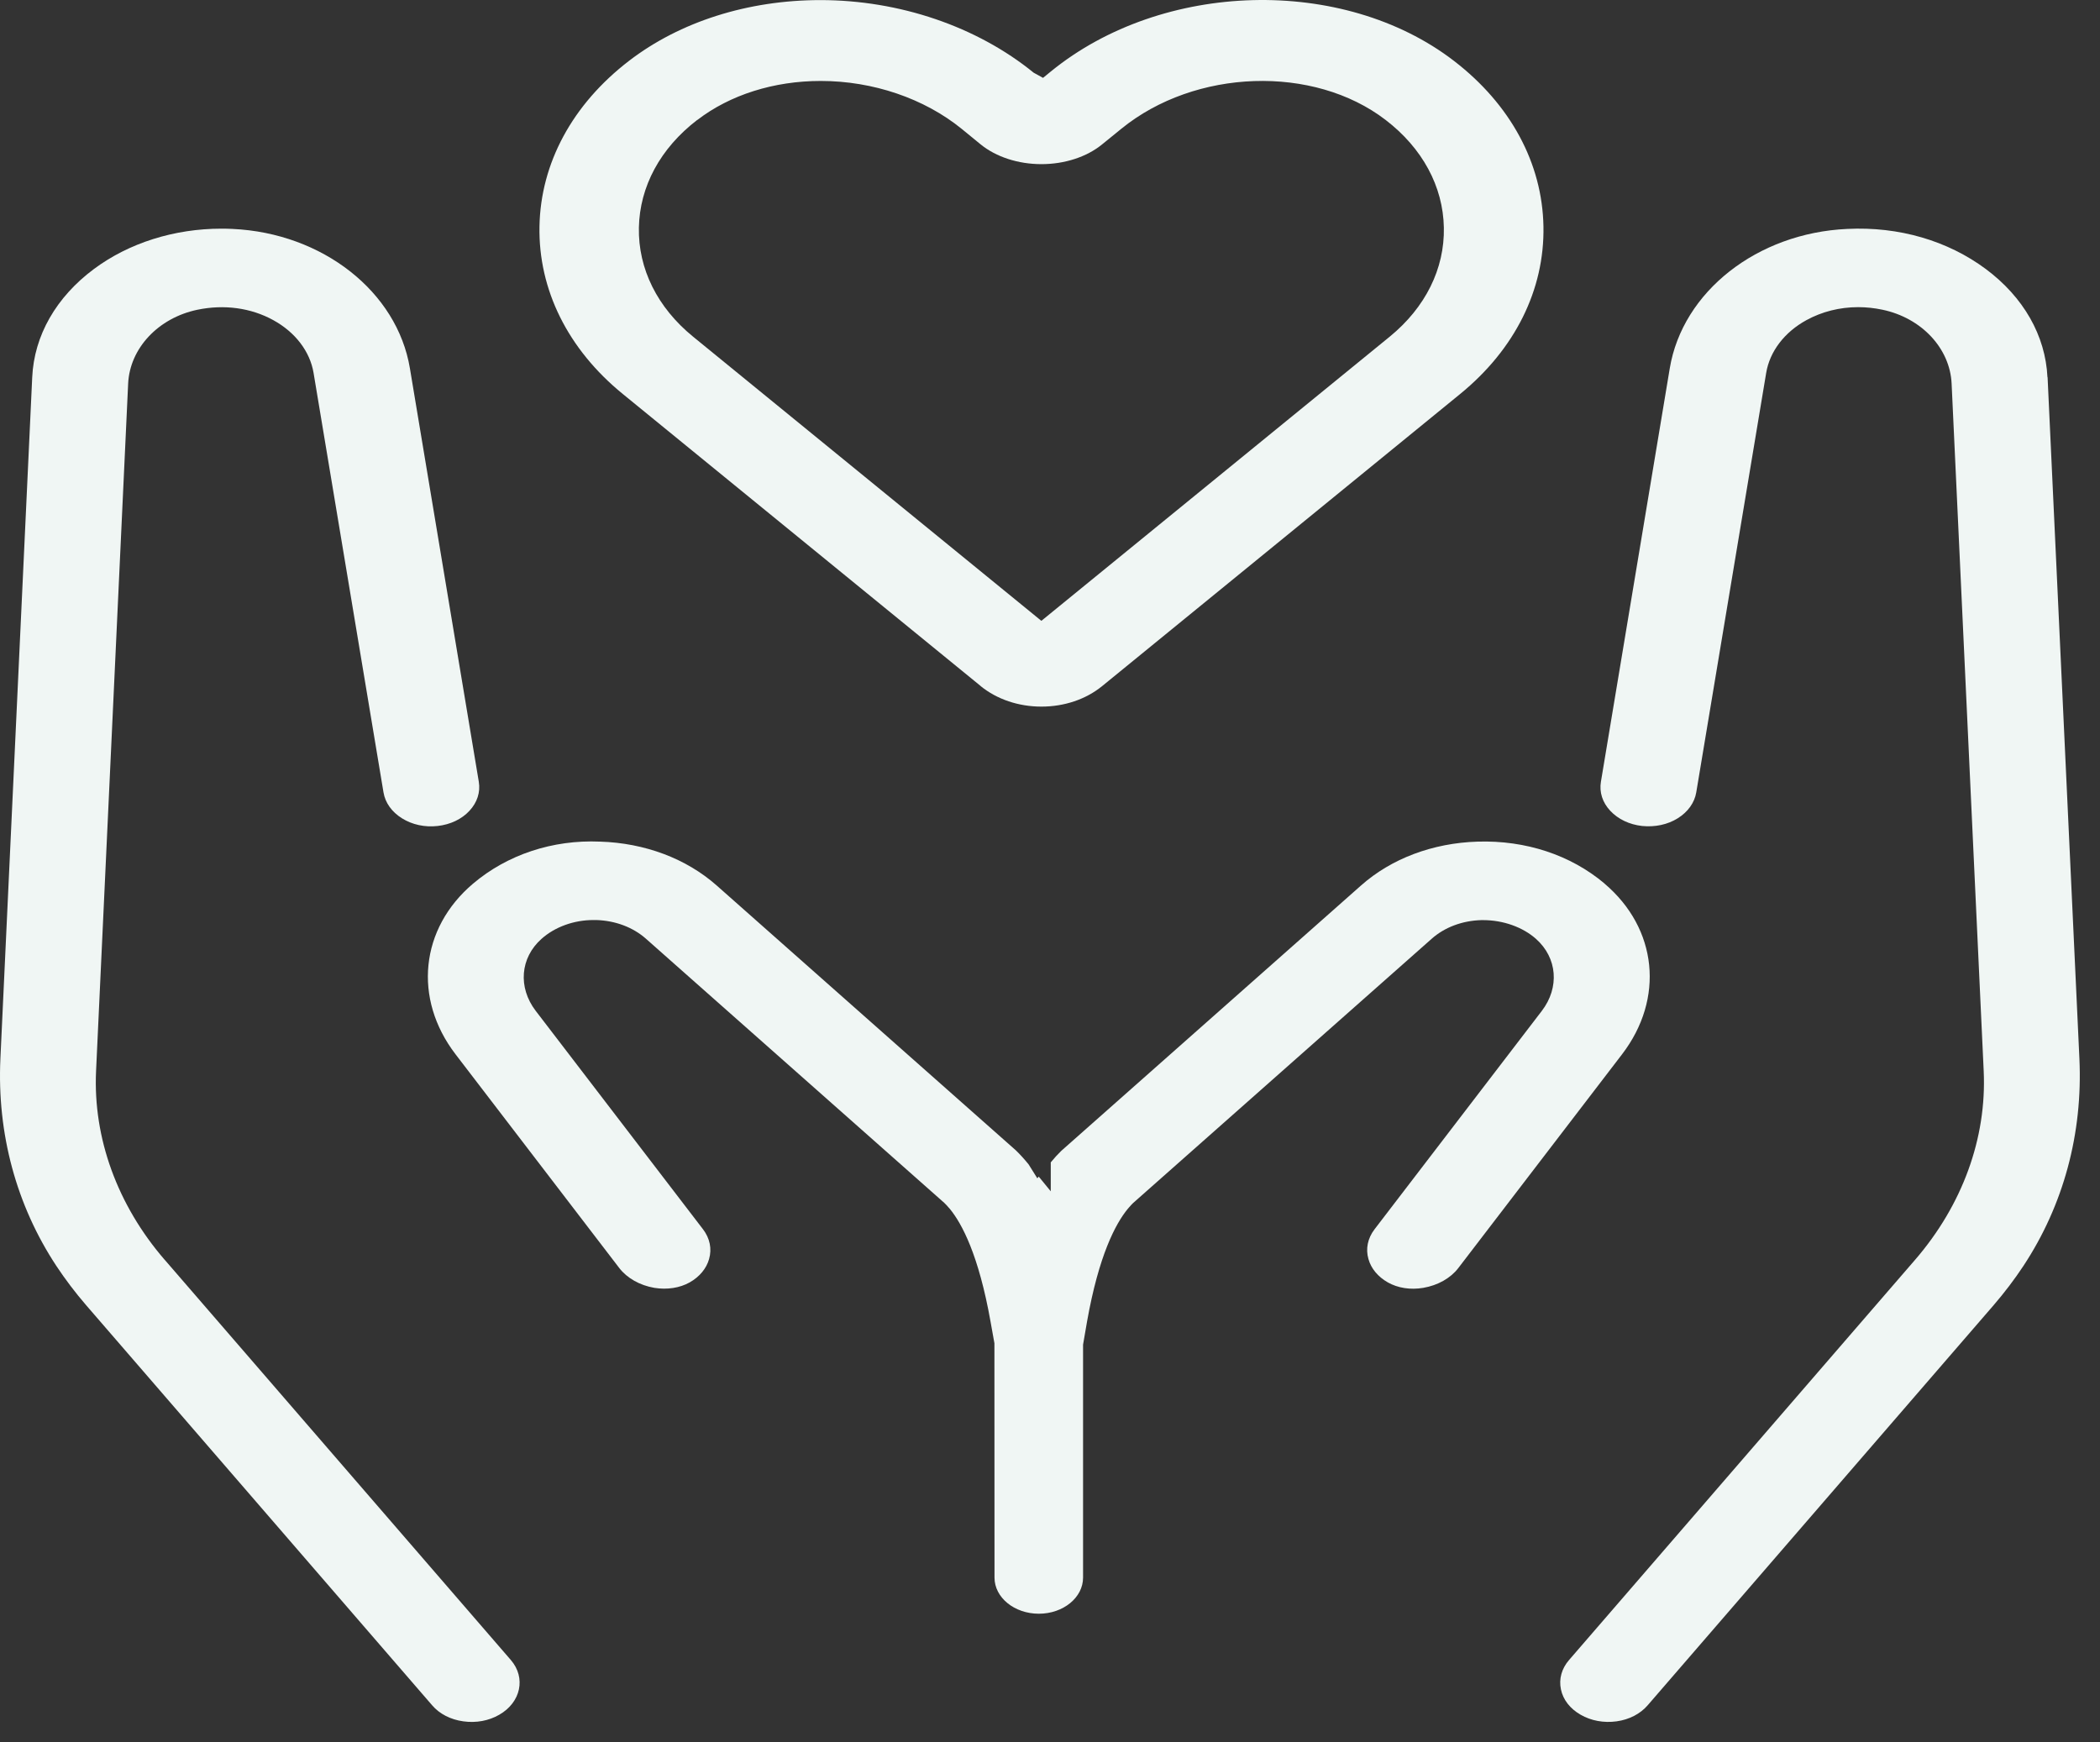
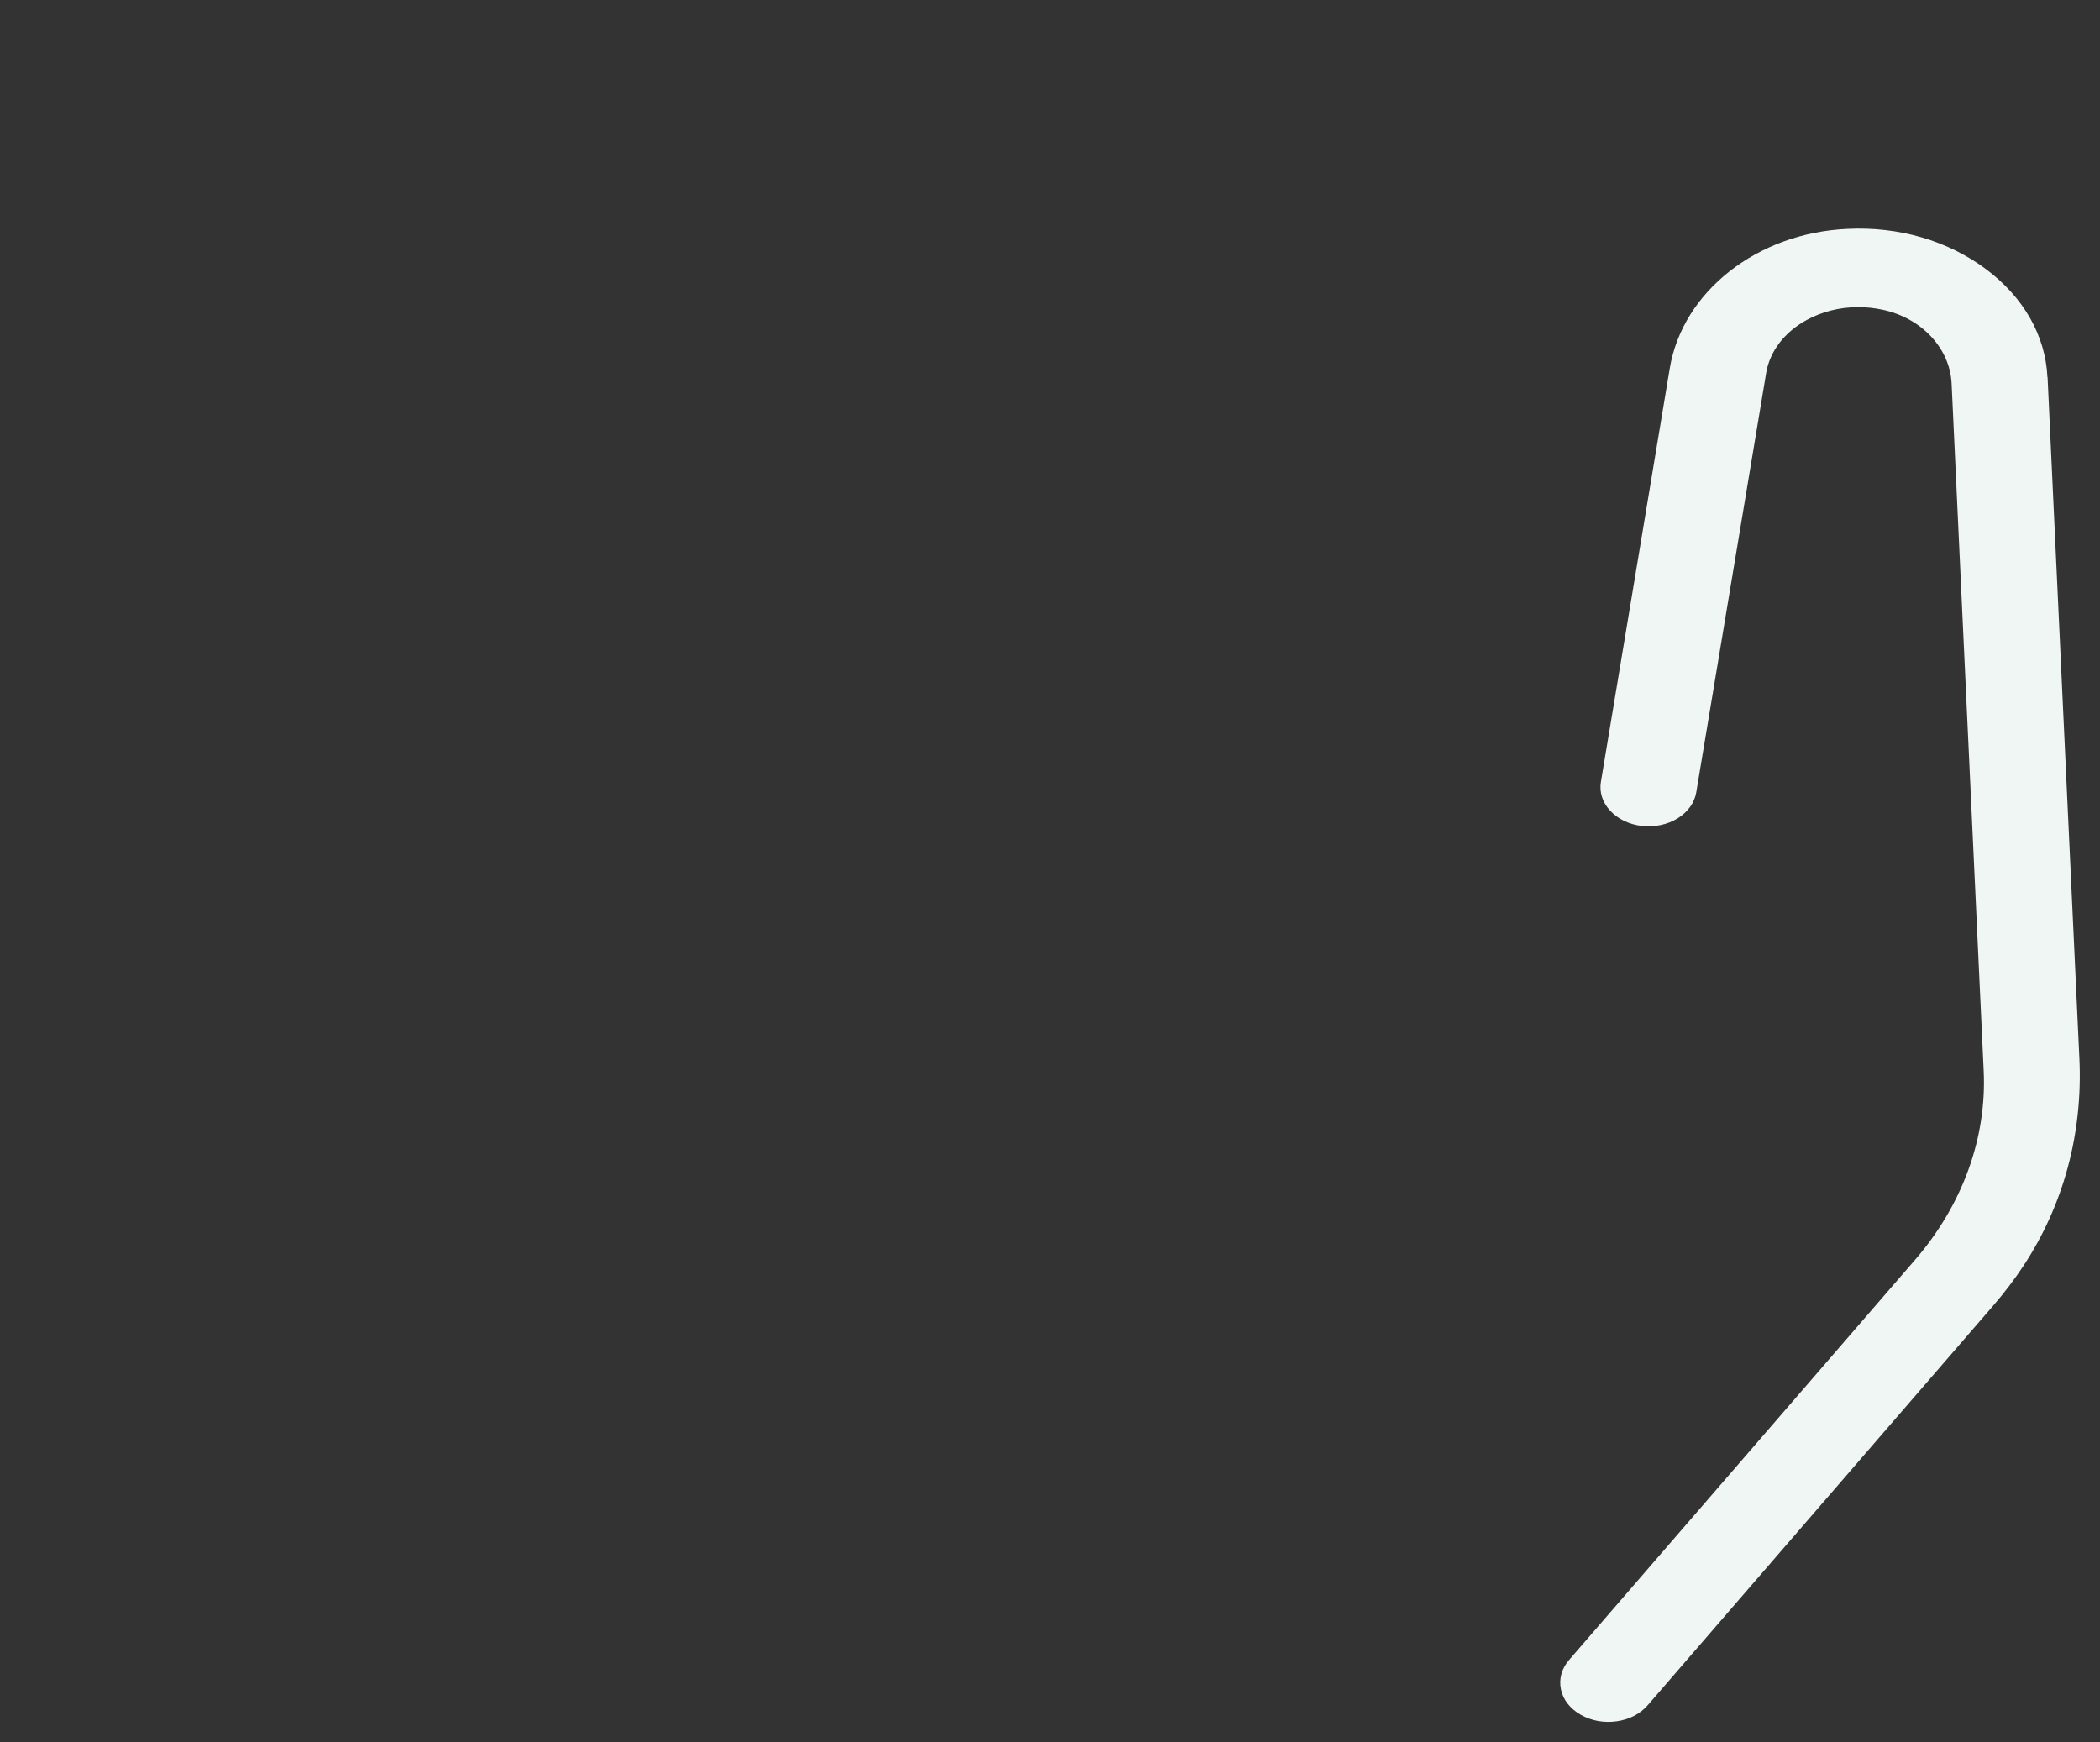
<svg xmlns="http://www.w3.org/2000/svg" width="47" height="39" viewBox="0 0 47 39" fill="none">
  <rect x="0" y="0" width="47" height="39" fill="#333333" stroke="none" />
-   <path d="M3.686 28.199C2.627 26.974 2.081 25.473 2.15 23.973L2.868 8.587C2.905 7.796 3.542 7.116 4.418 6.933C5.015 6.809 5.617 6.89 6.117 7.166C6.609 7.436 6.938 7.867 7.018 8.347L8.583 17.736C8.621 17.967 8.768 18.174 8.998 18.317C9.226 18.459 9.509 18.521 9.795 18.488C10.08 18.456 10.333 18.336 10.506 18.149C10.68 17.963 10.755 17.732 10.716 17.498L9.174 8.244C8.889 6.528 7.218 5.216 5.204 5.124C5.12 5.12 5.04 5.118 4.958 5.118C3.9 5.118 2.887 5.438 2.105 6.019C1.256 6.65 0.764 7.511 0.721 8.444L0.009 23.694C-0.069 25.374 0.366 26.98 1.265 28.341C1.463 28.639 1.685 28.933 1.926 29.212L9.672 38.17C9.837 38.363 10.085 38.49 10.37 38.529C10.654 38.569 10.939 38.517 11.174 38.381C11.659 38.103 11.775 37.553 11.434 37.157L3.687 28.199H3.686Z" fill="#F0F6F4" />
  <path d="M45.824 8.444C45.78 7.511 45.289 6.65 44.441 6.019C43.592 5.389 42.502 5.066 41.343 5.124C39.327 5.215 37.657 6.528 37.371 8.244L35.83 17.498C35.791 17.731 35.865 17.963 36.04 18.149C36.214 18.335 36.466 18.456 36.752 18.488C37.043 18.517 37.323 18.457 37.549 18.316C37.777 18.174 37.925 17.968 37.964 17.735L39.529 8.346C39.609 7.866 39.938 7.434 40.431 7.165C40.776 6.976 41.175 6.875 41.587 6.875C41.767 6.875 41.949 6.894 42.129 6.932C43.005 7.115 43.642 7.795 43.679 8.586L44.397 23.972C44.467 25.472 43.921 26.973 42.861 28.199L35.117 37.156C34.951 37.347 34.886 37.581 34.935 37.813C34.983 38.045 35.14 38.246 35.376 38.381C35.61 38.516 35.895 38.568 36.18 38.529C36.463 38.49 36.709 38.363 36.876 38.17L44.621 29.212C44.861 28.933 45.084 28.64 45.282 28.341C46.182 26.98 46.617 25.373 46.539 23.694L45.827 8.444H45.824Z" fill="#F0F6F4" />
-   <path d="M35.913 19.778C35.152 19.135 34.144 18.805 33.071 18.838C32.067 18.869 31.141 19.217 30.462 19.819L23.754 25.758C23.678 25.831 23.598 25.919 23.517 26.017V26.665L23.248 26.336L23.216 26.374L23.021 26.062C22.925 25.944 22.831 25.84 22.739 25.751L16.039 19.819C15.358 19.217 14.432 18.869 13.43 18.838C12.367 18.792 11.354 19.13 10.588 19.778C9.403 20.781 9.242 22.352 10.194 23.596L13.859 28.381C14.033 28.608 14.319 28.77 14.645 28.826C14.93 28.872 15.214 28.829 15.437 28.703C15.656 28.579 15.811 28.393 15.87 28.181C15.936 27.952 15.887 27.716 15.735 27.516L11.989 22.625C11.589 22.101 11.642 21.439 12.12 21.014C12.421 20.746 12.845 20.593 13.283 20.593H13.347C13.772 20.607 14.165 20.754 14.455 21.01L21.134 26.924C21.169 26.957 21.197 26.989 21.223 27.019L21.259 27.059C21.53 27.39 21.905 28.094 22.169 29.581L22.256 30.066L22.258 35.312C22.258 35.758 22.703 36.12 23.25 36.12C23.797 36.12 24.24 35.758 24.24 35.312V30.097L24.329 29.581C24.593 28.093 24.969 27.389 25.238 27.061L25.267 27.027C25.3 26.989 25.329 26.957 25.358 26.929L32.044 21.011C32.333 20.755 32.726 20.608 33.149 20.595C33.165 20.595 33.18 20.595 33.194 20.595C33.64 20.595 34.079 20.75 34.377 21.015C34.855 21.44 34.908 22.102 34.508 22.626L30.762 27.517C30.61 27.717 30.561 27.953 30.627 28.181C30.686 28.394 30.841 28.579 31.061 28.704C31.284 28.83 31.566 28.875 31.854 28.826C32.179 28.771 32.466 28.609 32.639 28.382L36.304 23.597C37.257 22.352 37.096 20.783 35.912 19.779L35.913 19.778Z" fill="#F0F6F4" />
-   <path d="M21.948 15.357C22.313 15.653 22.796 15.816 23.308 15.816C23.821 15.816 24.304 15.653 24.667 15.357L32.679 8.819C33.907 7.817 34.57 6.485 34.544 5.068C34.518 3.651 33.806 2.335 32.54 1.362C30.062 -0.543 26.016 -0.436 23.52 1.599L23.344 1.743L23.134 1.627C21.863 0.592 20.127 0.002 18.361 0.002C16.741 0.002 15.22 0.485 14.079 1.361C12.812 2.334 12.1 3.65 12.074 5.067C12.048 6.484 12.709 7.816 13.938 8.818L21.948 15.355V15.357ZM15.606 2.686C16.339 2.122 17.321 1.812 18.369 1.812C19.538 1.812 20.687 2.204 21.524 2.885L21.948 3.232C22.293 3.513 22.789 3.674 23.308 3.674C23.828 3.674 24.322 3.513 24.666 3.232L25.094 2.884C26.747 1.537 29.4 1.446 31.012 2.685C31.836 3.317 32.298 4.174 32.315 5.095C32.333 6.017 31.901 6.883 31.104 7.535L23.307 13.896L23.244 13.845L15.511 7.535C14.713 6.884 14.281 6.017 14.299 5.095C14.317 4.174 14.779 3.318 15.604 2.685L15.606 2.686Z" fill="#F0F6F4" />
</svg>